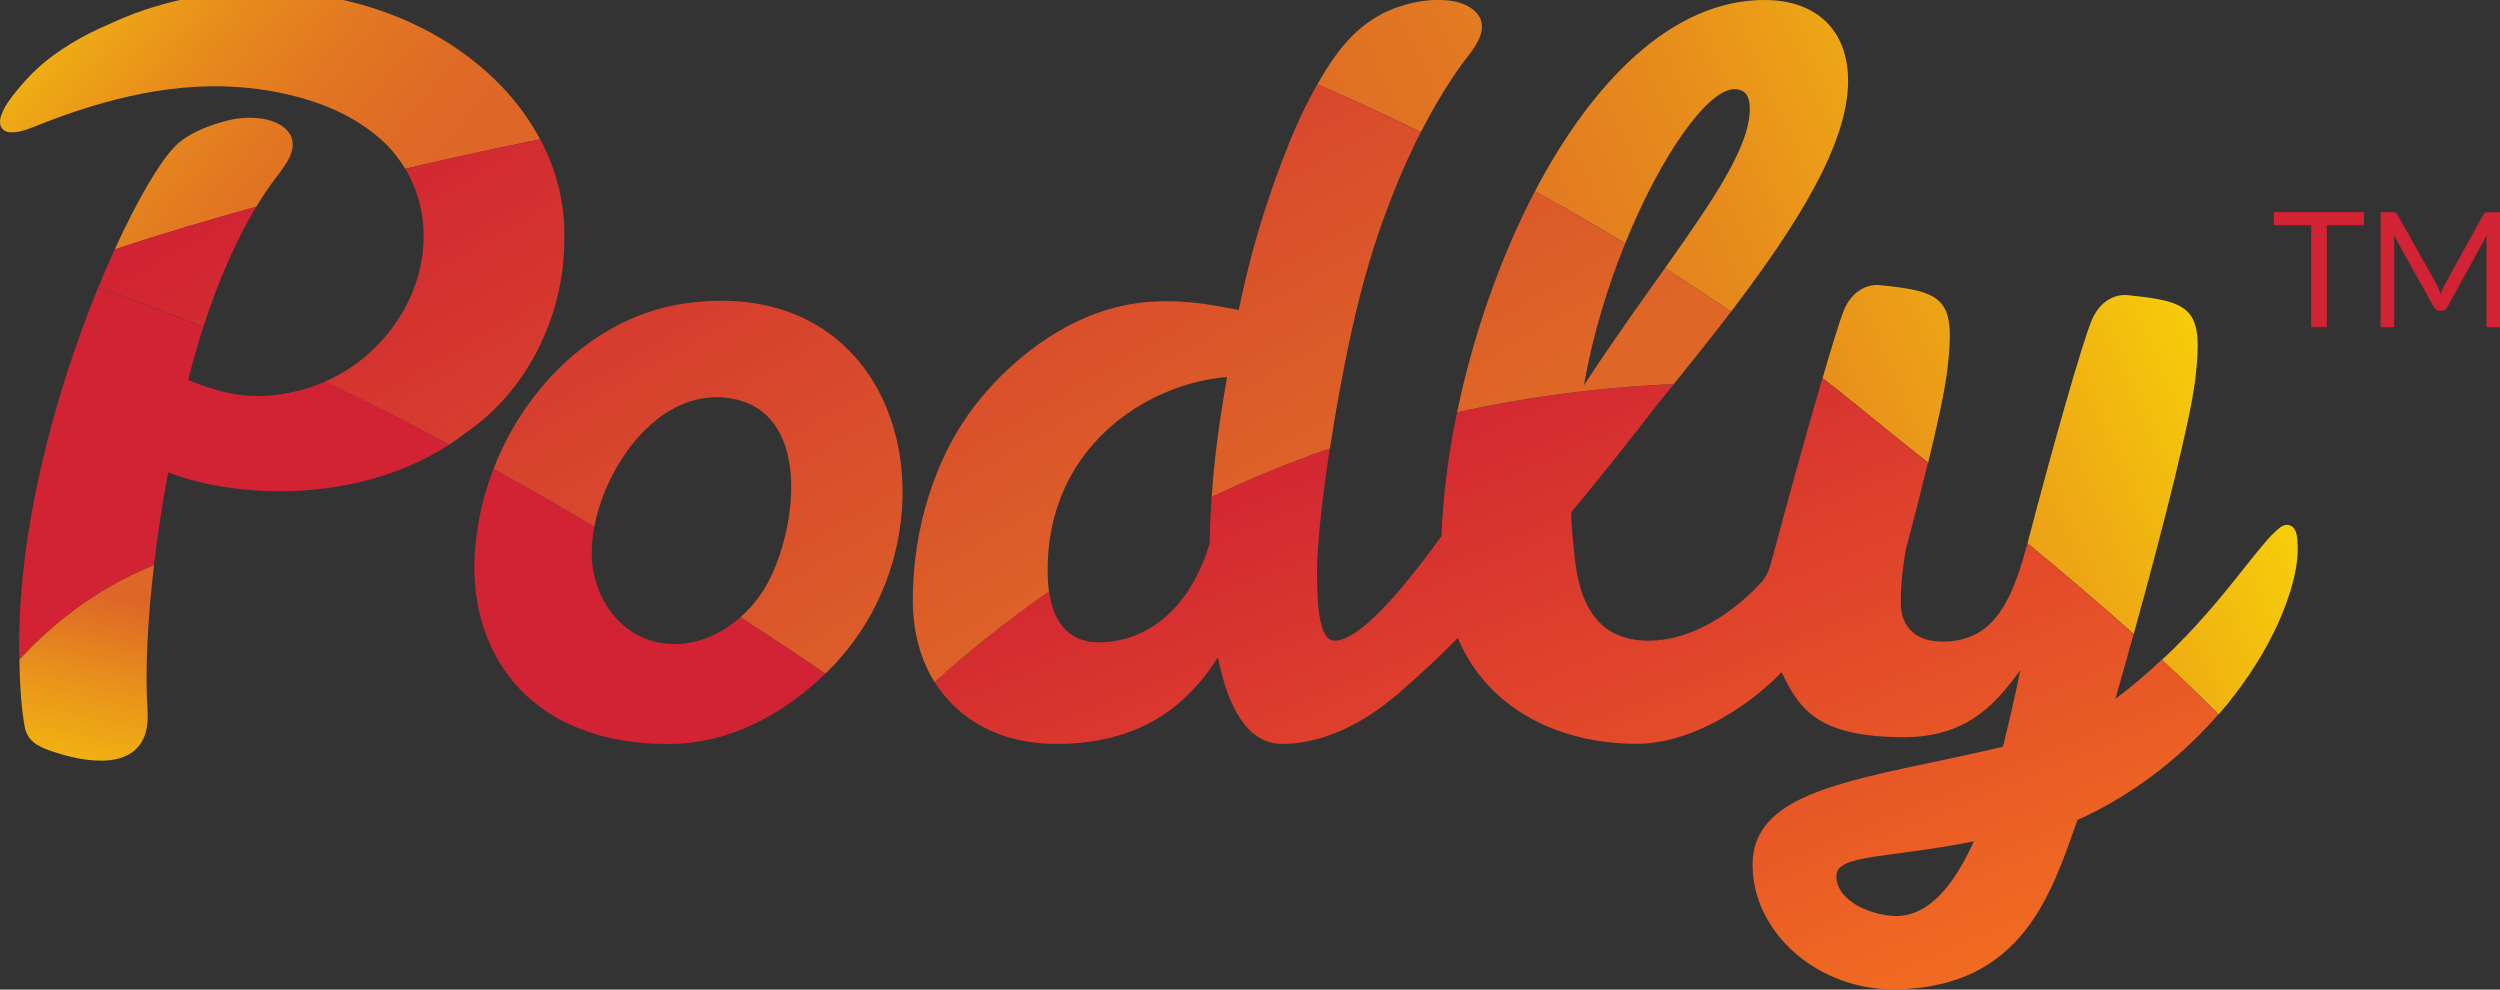
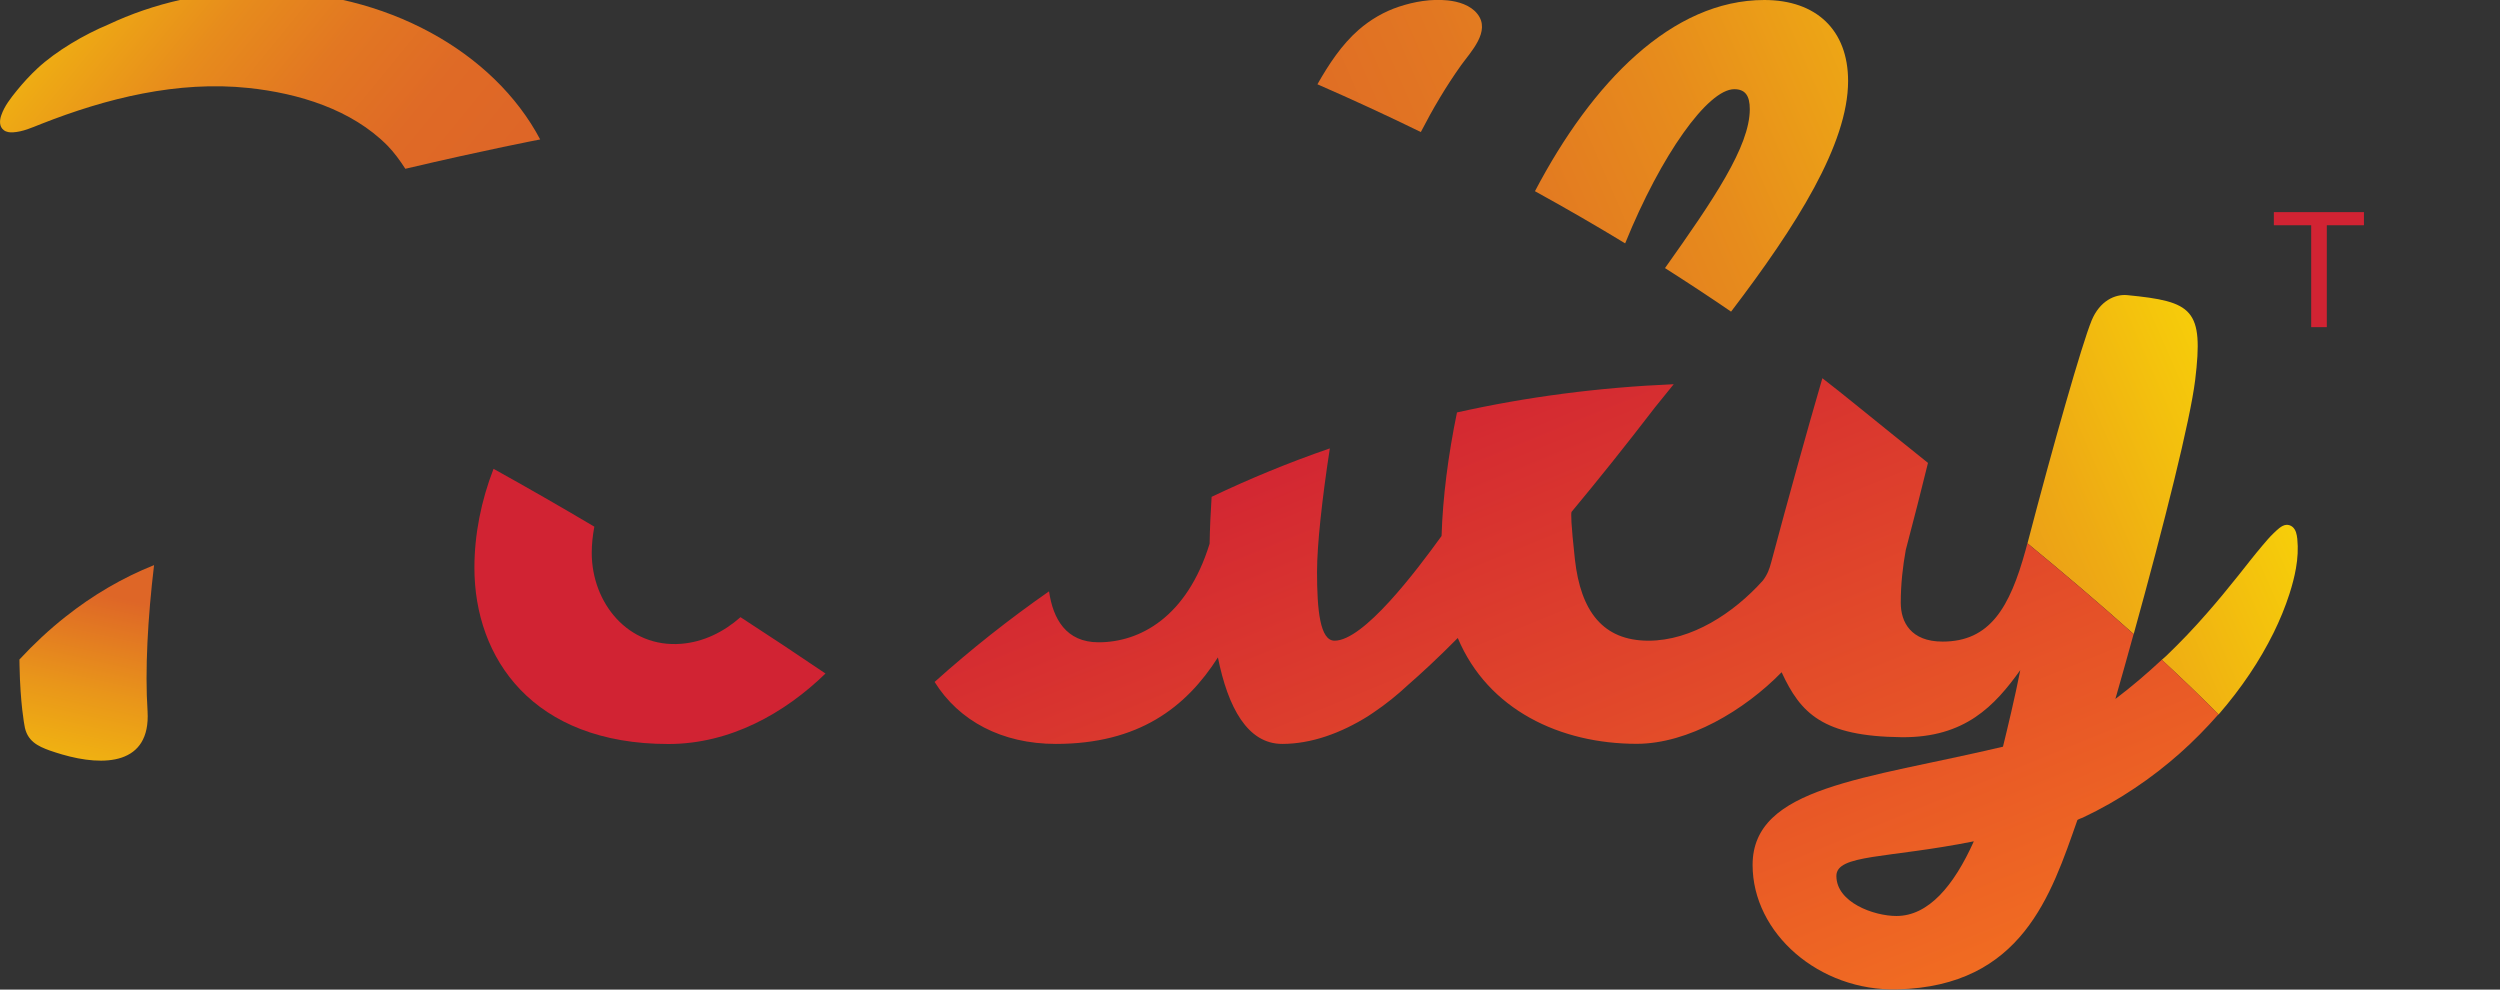
<svg xmlns="http://www.w3.org/2000/svg" version="1.1" id="Layer_1" x="0px" y="0px" viewBox="0 0 2497.3 988.5" enable-background="new 0 0 2497.3 988.5" xml:space="preserve">
  <rect x="0" y="0" width="2497.3" height="988.5" fill="#333333" stroke="none" />
  <g>
    <path fill="none" d="M1834.4,875c0,26.4,37.3,40,60,40c31.8,0,57.3-30,77.3-74.6C1885.3,857.7,1834.4,853.2,1834.4,875z" />
    <path fill="none" d="M1732.4,89.1c-26.3,0-73.1,65.4-109,154c-17.6,43.3-32.5,92.2-41.2,141.8c27.9-42.8,56-81.9,81-117.1   c48.3-68.1,84.7-121.5,84.7-158.7C1747.8,95.5,1743.3,89.1,1732.4,89.1z" />
    <path fill="none" d="M1046.5,569.1c0,7.3,0.5,14.6,1.5,21.7c4,27.4,17,50.9,49.5,50.9c40.9,0,88.2-24.9,110.9-98.5   c0.3-16.1,0.9-31.5,2-46.8c2.6-38.5,7.6-76.1,15.4-119.7C1144.3,383.3,1046.5,447.2,1046.5,569.1z" />
-     <path fill="#D12333" d="M324.8,381.1c-19.3,8.5-40.1,13.4-61.2,14.4c-26.3,1.2-51.6-5.8-75.6-16c0.3-1.1,0.6-2.1,0.8-3.2   c4.5-17.4,9.2-33.9,14.2-49.5c-36.3-14.9-71.4-28-105.1-39.2C55.9,390.2,16.2,530.8,19.3,658.8c14.5-15.6,29.8-29.8,45.9-42.6   c27.6-21.9,57.3-39.2,88.6-51.7c3.7-31.5,8.6-63.1,14.2-92.8c1.3,0.5,2.8,1.1,4.4,1.7c21.9,8.2,45.7,12.8,68.9,15.3   c1.8,0.2,3.7,0.4,5.6,0.6c0.5,0,0.9,0.1,1.4,0.1c0.5,0,1.1,0.1,1.6,0.1c3,0.3,6.1,0.5,9.3,0.6c1.6,0.1,3.2,0.2,4.8,0.3   c0.2,0,0.4,0,0.6,0c63.2,2.7,130.9-11.4,184.1-46.3C406.7,421.6,365.3,400.5,324.8,381.1z" />
    <path fill="#D12333" d="M667.7,743.2c61.8,0,116.3-30.9,156.9-70.4c-28.2-19.1-56.5-37.9-84.9-56.3c-16.7,14.8-37.2,24.9-59.3,26.6   c-53,4.2-89.2-40.8-89.3-90.7c0-8.4,0.9-17.3,2.6-26.3c-33.7-20-67.4-39.3-100.7-57.8c-12.3,31.7-19.1,65.5-19.1,98.9   C473.9,657.4,532,743.2,667.7,743.2z" />
    <linearGradient id="SVGID_1_" gradientUnits="userSpaceOnUse" x1="14.586" y1="1000.568" x2="104.944" y2="593.961">
      <stop offset="0" style="stop-color:#FFF100" />
      <stop offset="0.136" style="stop-color:#FEEB02" />
      <stop offset="0.321" style="stop-color:#F9DA07" />
      <stop offset="0.532" style="stop-color:#F3BD0E" />
      <stop offset="0.764" style="stop-color:#E9961A" />
      <stop offset="1" style="stop-color:#DE6627" />
    </linearGradient>
    <path fill="url(#SVGID_1_)" d="M153.9,564.5c-31.3,12.5-61,29.8-88.6,51.7c-16.1,12.7-31.4,27-45.9,42.6c0,2,0,3.9,0.1,5.9   c0.7,38.1,4.9,59.7,4.9,59.7c2.3,15.8,13.4,21,25.3,25.3c4,1.4,8.1,2.7,12.2,3.9c42.1,12.3,88.6,10.5,85.5-43.1   C144.7,669.5,147.6,617.3,153.9,564.5z" />
    <linearGradient id="SVGID_2_" gradientUnits="userSpaceOnUse" x1="-95.73" y1="-52.634" x2="367.351" y2="325.737">
      <stop offset="0" style="stop-color:#FFF100" />
      <stop offset="0.132" style="stop-color:#F7D009" />
      <stop offset="0.312" style="stop-color:#EEAA14" />
      <stop offset="0.492" style="stop-color:#E78C1C" />
      <stop offset="0.668" style="stop-color:#E27722" />
      <stop offset="0.84" style="stop-color:#DF6A26" />
      <stop offset="1" style="stop-color:#DE6627" />
    </linearGradient>
-     <path fill="url(#SVGID_2_)" d="M256,206.5c-45.9,12.7-94,27-141.4,42.6c22.6-49.4,44.3-86,58.9-101.6   c10.6-11.4,25.5-18.1,40.2-23.1c15.3-5.1,28.2-8,44.5-6.3c10.7,1.1,22.7,4.7,29.7,13.5c13.6,17.3-6.8,37.9-16.3,51.3   C266.2,190.2,261.1,198.1,256,206.5z" />
    <linearGradient id="SVGID_3_" gradientUnits="userSpaceOnUse" x1="-34.473" y1="-127.606" x2="428.608" y2="250.765">
      <stop offset="0" style="stop-color:#FFF100" />
      <stop offset="0.132" style="stop-color:#F7D009" />
      <stop offset="0.312" style="stop-color:#EEAA14" />
      <stop offset="0.492" style="stop-color:#E78C1C" />
      <stop offset="0.668" style="stop-color:#E27722" />
      <stop offset="0.84" style="stop-color:#DF6A26" />
      <stop offset="1" style="stop-color:#DE6627" />
    </linearGradient>
    <path fill="url(#SVGID_3_)" d="M539.6,139.3c0,0-54.5,10.4-134.7,29.3c-5.3-8.2-11-16.1-17.8-23.1c-35.9-36.3-89-52.3-138.6-57.6   c-71.1-7.5-142.1,10.2-207.6,36c-9.1,3.6-18,7.7-27.9,8.3c-3.2,0.2-6.6-0.2-9.1-2.1c-4.9-3.6-4.4-9.9-2.6-15   c3.1-9.1,9.4-17.1,15.4-24.5c6.4-7.9,13.3-15.4,20.7-22.3C56,51,84.1,34.5,108.2,24.5C153.1,3.3,205.3-9,261.1-9   C386.2-9,493.5,52.1,539.6,139.3z" />
    <g>
      <linearGradient id="SVGID_4_" gradientUnits="userSpaceOnUse" x1="2209.67" y1="-54.112" x2="1187.504" y2="392.027">
        <stop offset="0" style="stop-color:#FFF100" />
        <stop offset="0.132" style="stop-color:#F7D009" />
        <stop offset="0.312" style="stop-color:#EEAA14" />
        <stop offset="0.492" style="stop-color:#E78C1C" />
        <stop offset="0.668" style="stop-color:#E27722" />
        <stop offset="0.84" style="stop-color:#DF6A26" />
        <stop offset="1" style="stop-color:#DE6627" />
      </linearGradient>
      <path fill="url(#SVGID_4_)" d="M1732.4,89.1c10.9,0,15.5,6.4,15.5,20c0,37.2-36.4,90.6-84.7,158.7c22.6,14.4,44.7,28.9,66,43.5    c65.3-85.7,116.9-167.3,116.9-230.4c0-50.9-31.8-80.9-83.7-80.9c-92,0-171.9,81.9-229.1,191c30.9,17,61,34.4,90.1,52.1    C1659.3,154.5,1706.1,89.1,1732.4,89.1z" />
      <linearGradient id="SVGID_5_" gradientUnits="userSpaceOnUse" x1="2126.618" y1="-244.397" x2="1104.451" y2="201.742">
        <stop offset="0" style="stop-color:#FFF100" />
        <stop offset="0.132" style="stop-color:#F7D009" />
        <stop offset="0.312" style="stop-color:#EEAA14" />
        <stop offset="0.492" style="stop-color:#E78C1C" />
        <stop offset="0.668" style="stop-color:#E27722" />
        <stop offset="0.84" style="stop-color:#DF6A26" />
        <stop offset="1" style="stop-color:#DE6627" />
      </linearGradient>
      <path fill="url(#SVGID_5_)" d="M1459.5,65.2c9.6-13.4,30-34,16.3-51.3c-6.9-8.8-19-12.4-29.7-13.5c-16.3-1.7-33.4,1.2-48.7,6.3    c-14.8,4.9-28.5,12.9-40.2,23.1c-17,14.8-30.1,34.8-41.2,54.4c35.1,15.3,69.5,31.2,103.3,47.7    C1431.2,108.8,1444.4,86.4,1459.5,65.2z" />
      <linearGradient id="SVGID_6_" gradientUnits="userSpaceOnUse" x1="2385.899" y1="349.652" x2="1363.732" y2="795.791">
        <stop offset="0" style="stop-color:#FFF100" />
        <stop offset="0.132" style="stop-color:#F7D009" />
        <stop offset="0.312" style="stop-color:#EEAA14" />
        <stop offset="0.492" style="stop-color:#E78C1C" />
        <stop offset="0.668" style="stop-color:#E27722" />
        <stop offset="0.84" style="stop-color:#DF6A26" />
        <stop offset="1" style="stop-color:#DE6627" />
      </linearGradient>
-       <path fill="url(#SVGID_6_)" d="M2192.8,379.6c8.6-70.9-2.3-78.4-68-84.8c-11.8-1.1-27.3,5.5-35.5,25.5    c-9.8,24-38.1,123.3-64,222.4c35.7,29.4,71.3,59.6,106.1,90.7C2162.1,522.5,2187.9,419.7,2192.8,379.6z" />
+       <path fill="url(#SVGID_6_)" d="M2192.8,379.6c8.6-70.9-2.3-78.4-68-84.8c-11.8-1.1-27.3,5.5-35.5,25.5    c-9.8,24-38.1,123.3-64,222.4c35.7,29.4,71.3,59.6,106.1,90.7C2162.1,522.5,2187.9,419.7,2192.8,379.6" />
      <linearGradient id="SVGID_7_" gradientUnits="userSpaceOnUse" x1="2462.791" y1="525.822" x2="1440.624" y2="971.962">
        <stop offset="0" style="stop-color:#FFF100" />
        <stop offset="0.132" style="stop-color:#F7D009" />
        <stop offset="0.312" style="stop-color:#EEAA14" />
        <stop offset="0.492" style="stop-color:#E78C1C" />
        <stop offset="0.668" style="stop-color:#E27722" />
        <stop offset="0.84" style="stop-color:#DF6A26" />
        <stop offset="1" style="stop-color:#DE6627" />
      </linearGradient>
      <path fill="url(#SVGID_7_)" d="M2290,526.3c-1.7-1.4-3.9-2.2-6.2-2c-4.7,0.3-9.4,5.3-12.7,8.4c-3.9,3.7-7.4,7.9-10.9,12    c-8.2,9.7-16,19.7-23.9,29.7c-10.3,12.9-20.7,25.6-31.6,38c-12.9,14.8-26.4,29-40.6,42.6c-1.5,1.4-3.1,2.7-4.6,4.1    c19.3,17.8,38.2,36,56.7,54.6c11.2-12.9,21.7-26.5,31.2-40.7c8.8-13.1,16.7-26.7,23.7-40.8c6.2-12.6,11.6-25.6,15.9-39    c2.7-8.4,5-17,6.5-25.7c1.7-9.7,2.3-19.5,1.3-29.3C2294.3,533.9,2293.5,529.2,2290,526.3z" />
      <linearGradient id="SVGID_8_" gradientUnits="userSpaceOnUse" x1="2316.461" y1="190.561" x2="1294.295" y2="636.7">
        <stop offset="0" style="stop-color:#FFF100" />
        <stop offset="0.132" style="stop-color:#F7D009" />
        <stop offset="0.312" style="stop-color:#EEAA14" />
        <stop offset="0.492" style="stop-color:#E78C1C" />
        <stop offset="0.668" style="stop-color:#E27722" />
        <stop offset="0.84" style="stop-color:#DF6A26" />
        <stop offset="1" style="stop-color:#DE6627" />
      </linearGradient>
-       <path fill="url(#SVGID_8_)" d="M1926.1,462.3c9.9-41,16.9-73.8,19.1-92.7c8.6-70.9-2.3-78.4-68-84.8c-11.8-1.1-27.3,5.5-35.5,25.5    c-3.5,8.6-11.3,33.9-21.1,67.4c11.1,8.6,21.9,17.1,32.4,25.7C1876.8,422.9,1901.3,442.5,1926.1,462.3z" />
    </g>
    <linearGradient id="SVGID_9_" gradientUnits="userSpaceOnUse" x1="1740.863" y1="1103.086" x2="1435.907" y2="357.639">
      <stop offset="0" style="stop-color:#F26F21" />
      <stop offset="1" style="stop-color:#D12333" />
    </linearGradient>
    <path fill="url(#SVGID_9_)" d="M2159.5,659c-14.8,13.8-30.2,27-46.4,39.2c6.2-21.6,12.3-43.3,18.2-64.8   c-34.8-31.2-70.4-61.3-106.1-90.7c-0.6,2.3-1.2,4.5-1.8,6.8c-15.8,57.4-35.6,91.4-82.9,91.4c-31.8,0-41.8-19.6-41.8-38.7   c0-18.8,2-36.2,5-52.8c8.3-31.4,15.8-60.9,22.2-87c-24.8-19.9-49.2-39.5-73.1-58.9c-10.5-8.6-21.4-17.1-32.4-25.7   c-15.1,51.7-34.9,123.1-51,183.5c-1.9,7.2-3.8,12.5-8.5,18.7c-29.2,32.5-71.2,60-114.2,60c-45.5,0-67.7-29.4-73.5-81.2   c-4.1-37.2-3.9-45.6-3.4-47.4c0.1-0.2,0.3-0.3,0.4-0.5l0,0c0.2-0.2,0.3-0.4,0.5-0.6c25.1-30.2,52.6-64.4,82.6-103.5   c6.2-7.7,12.4-15.3,18.6-23c-75.1,3.2-147.3,12.7-216.5,28.2c-8.8,42.7-14.2,84.6-15.4,123.4c-25.8,35.7-77.9,104.6-106.9,104.6   c-14.5,0-17.5-30.5-17.5-68.7c0-27,5.1-73.4,12.8-123.4c-40.6,14-80,30.2-118.1,48.4c-1,15.3-1.7,30.8-2,46.8   c-22.7,73.7-70,98.5-110.9,98.5c-32.5,0-45.5-23.4-49.5-50.9c-39.9,27.8-78.1,58-114.3,90.5c24.3,39,67.3,61.9,121.1,61.9   c82.7,0,130-36.4,161.9-86.4c10,50,29.6,86.4,64.2,86.4c29.3,0,58.9-10.9,85.9-27.8l0,0c0,0,1.9-1.2,5.8-3.9   c12-8.1,23.4-17.3,34-27.2c13.2-11.5,29.8-26.8,49.7-46.9c30.2,71.9,102.6,105.7,178.7,105.7c51.6,0,107.7-33.5,144.8-71.5   c18.9,40.9,40.8,64.1,119.9,64.9c63.4,0.6,93-31.5,118.5-67c-5.3,27.1-13.3,60.2-17.3,76.5c-138.2,32.7-250.1,39.9-250.1,118.1   c0,68.2,66.4,126.3,144.6,124.3c124.6-3.1,153.6-94.5,179.8-169c0.3-0.8,4.7-2.2,5.5-2.6c18-8.5,35.3-18.3,51.8-29.4   c15.9-10.6,31-22.3,45.3-35c13.6-12.1,26.4-25.1,38.4-38.8c0,0,0,0,0,0C2197.7,695.1,2178.8,676.9,2159.5,659z M1894.4,915   c-22.7,0-60-13.6-60-40c0-21.8,50.9-17.3,137.3-34.6C1951.7,885,1926.3,915,1894.4,915z" />
    <linearGradient id="SVGID_10_" gradientUnits="userSpaceOnUse" x1="697.011" y1="-73.541" x2="1103.619" y2="626.728">
      <stop offset="0" style="stop-color:#D12333" />
      <stop offset="1" style="stop-color:#DE6627" />
    </linearGradient>
-     <path fill="url(#SVGID_10_)" d="M593.7,526.1c-33.7-20-67.4-39.3-100.7-57.8c32.4-83.6,103.5-153,192.1-165.3   c139.5-19.4,213.3,74.8,216.4,181.4c1.9,63.3-21.2,130.9-70.2,181.7c-2.2,2.3-4.5,4.5-6.7,6.7c-28.2-19.1-56.5-37.9-84.9-56.3   c9.5-8.4,17.7-18.2,24.2-29c30.7-50.7,49.9-172.6-31.1-189C662.5,384.3,606.2,460.4,593.7,526.1z M256,206.5   c-45.9,12.7-94,27-141.4,42.6c-5.5,12.1-11.1,24.9-16.6,38.4c33.7,11.2,68.8,24.3,105.1,39.2C218.7,278.3,236.7,238.5,256,206.5z    M404.9,168.5c5.8,9.7,10.2,20.2,13.3,31.1c0.4,1.3,0.8,2.6,1.1,3.9c16.4,67.2-20.6,136.6-79.3,170c-4.9,2.8-10,5.3-15.2,7.6   c40.5,19.4,81.9,40.5,124,63c5.9-3.9,11.7-7.9,17.2-12.3c62.3-42.6,98.9-119.8,97.7-196.1c0-0.4,0.1-0.7,0.1-1.2   c0-33.8-8.6-66.1-24.1-95.3C539.6,139.3,485.2,149.6,404.9,168.5z M1046.5,569.1c0-121.8,97.8-185.8,179.3-192.5   c-7.8,43.6-12.8,81.2-15.4,119.7c38.1-18.2,77.5-34.4,118.1-48.4c8.1-52.9,19.1-109.8,29.9-152.1c3.2-12.5,6.7-24.9,10.4-37.3   c4.8-15.9,10.1-31.6,15.9-47.1c10-27.1,21.5-53.8,34.6-79.5c-33.8-16.5-68.3-32.4-103.3-47.7c-0.9,1.6-1.9,3.2-2.8,4.9   c-12.8,22.9-23.1,47.1-32.4,71.5c-18.8,49.1-32.8,97.5-43.4,149c0,0-19.3-3.6-21.1-3.9c-33.7-6-68.4-7.2-101.8,1.3   c-27.5,7-53.2,19.9-76.3,36.3c-22,15.6-42,34.4-59.1,55.2c-46.4,56.4-67.3,131.9-67.3,201c0,31.8,7.8,59.4,21.7,81.8   c36.2-32.5,74.4-62.7,114.3-90.5C1046.9,583.7,1046.5,576.4,1046.5,569.1z M1729.2,311.3c-21.3-14.6-43.3-29.1-66-43.5   c-25,35.2-53.1,74.3-81,117.1c8.7-49.6,23.6-98.4,41.2-141.8c-29.2-17.7-59.3-35.1-90.1-52.1c-35.4,67.5-62.1,145.4-77.8,220.9   c69.2-15.4,141.4-25,216.5-28.2C1691.6,359.5,1710.9,335.2,1729.2,311.3z" />
  </g>
  <g>
    <path fill="#D12333" d="M2361.4,211.9V225h-37.1v101.8h-15.6V225h-37.3v-13.1H2361.4z" />
-     <path fill="#D12333" d="M2436.3,289.3c0.6,1.4,1.1,2.8,1.6,4.3c0.5-1.5,1.1-2.9,1.7-4.3c0.6-1.4,1.3-2.7,2-4.1l38.9-70.6   c0.7-1.2,1.4-2,2.2-2.2c0.7-0.3,1.8-0.4,3.2-0.4h11.5v114.9h-13.6v-84.4c0-1.1,0-2.3,0.1-3.6c0.1-1.3,0.1-2.6,0.2-3.9l-39.4,71.8   c-1.3,2.4-3.2,3.6-5.6,3.6h-2.2c-2.4,0-4.3-1.2-5.6-3.6l-40.2-72.1c0.2,1.4,0.3,2.8,0.4,4.1c0.1,1.3,0.1,2.6,0.1,3.7v84.4h-13.6   V211.9h11.5c1.4,0,2.5,0.1,3.2,0.4c0.7,0.3,1.5,1,2.2,2.2l39.7,70.7C2435,286.5,2435.7,287.9,2436.3,289.3z" />
  </g>
</svg>